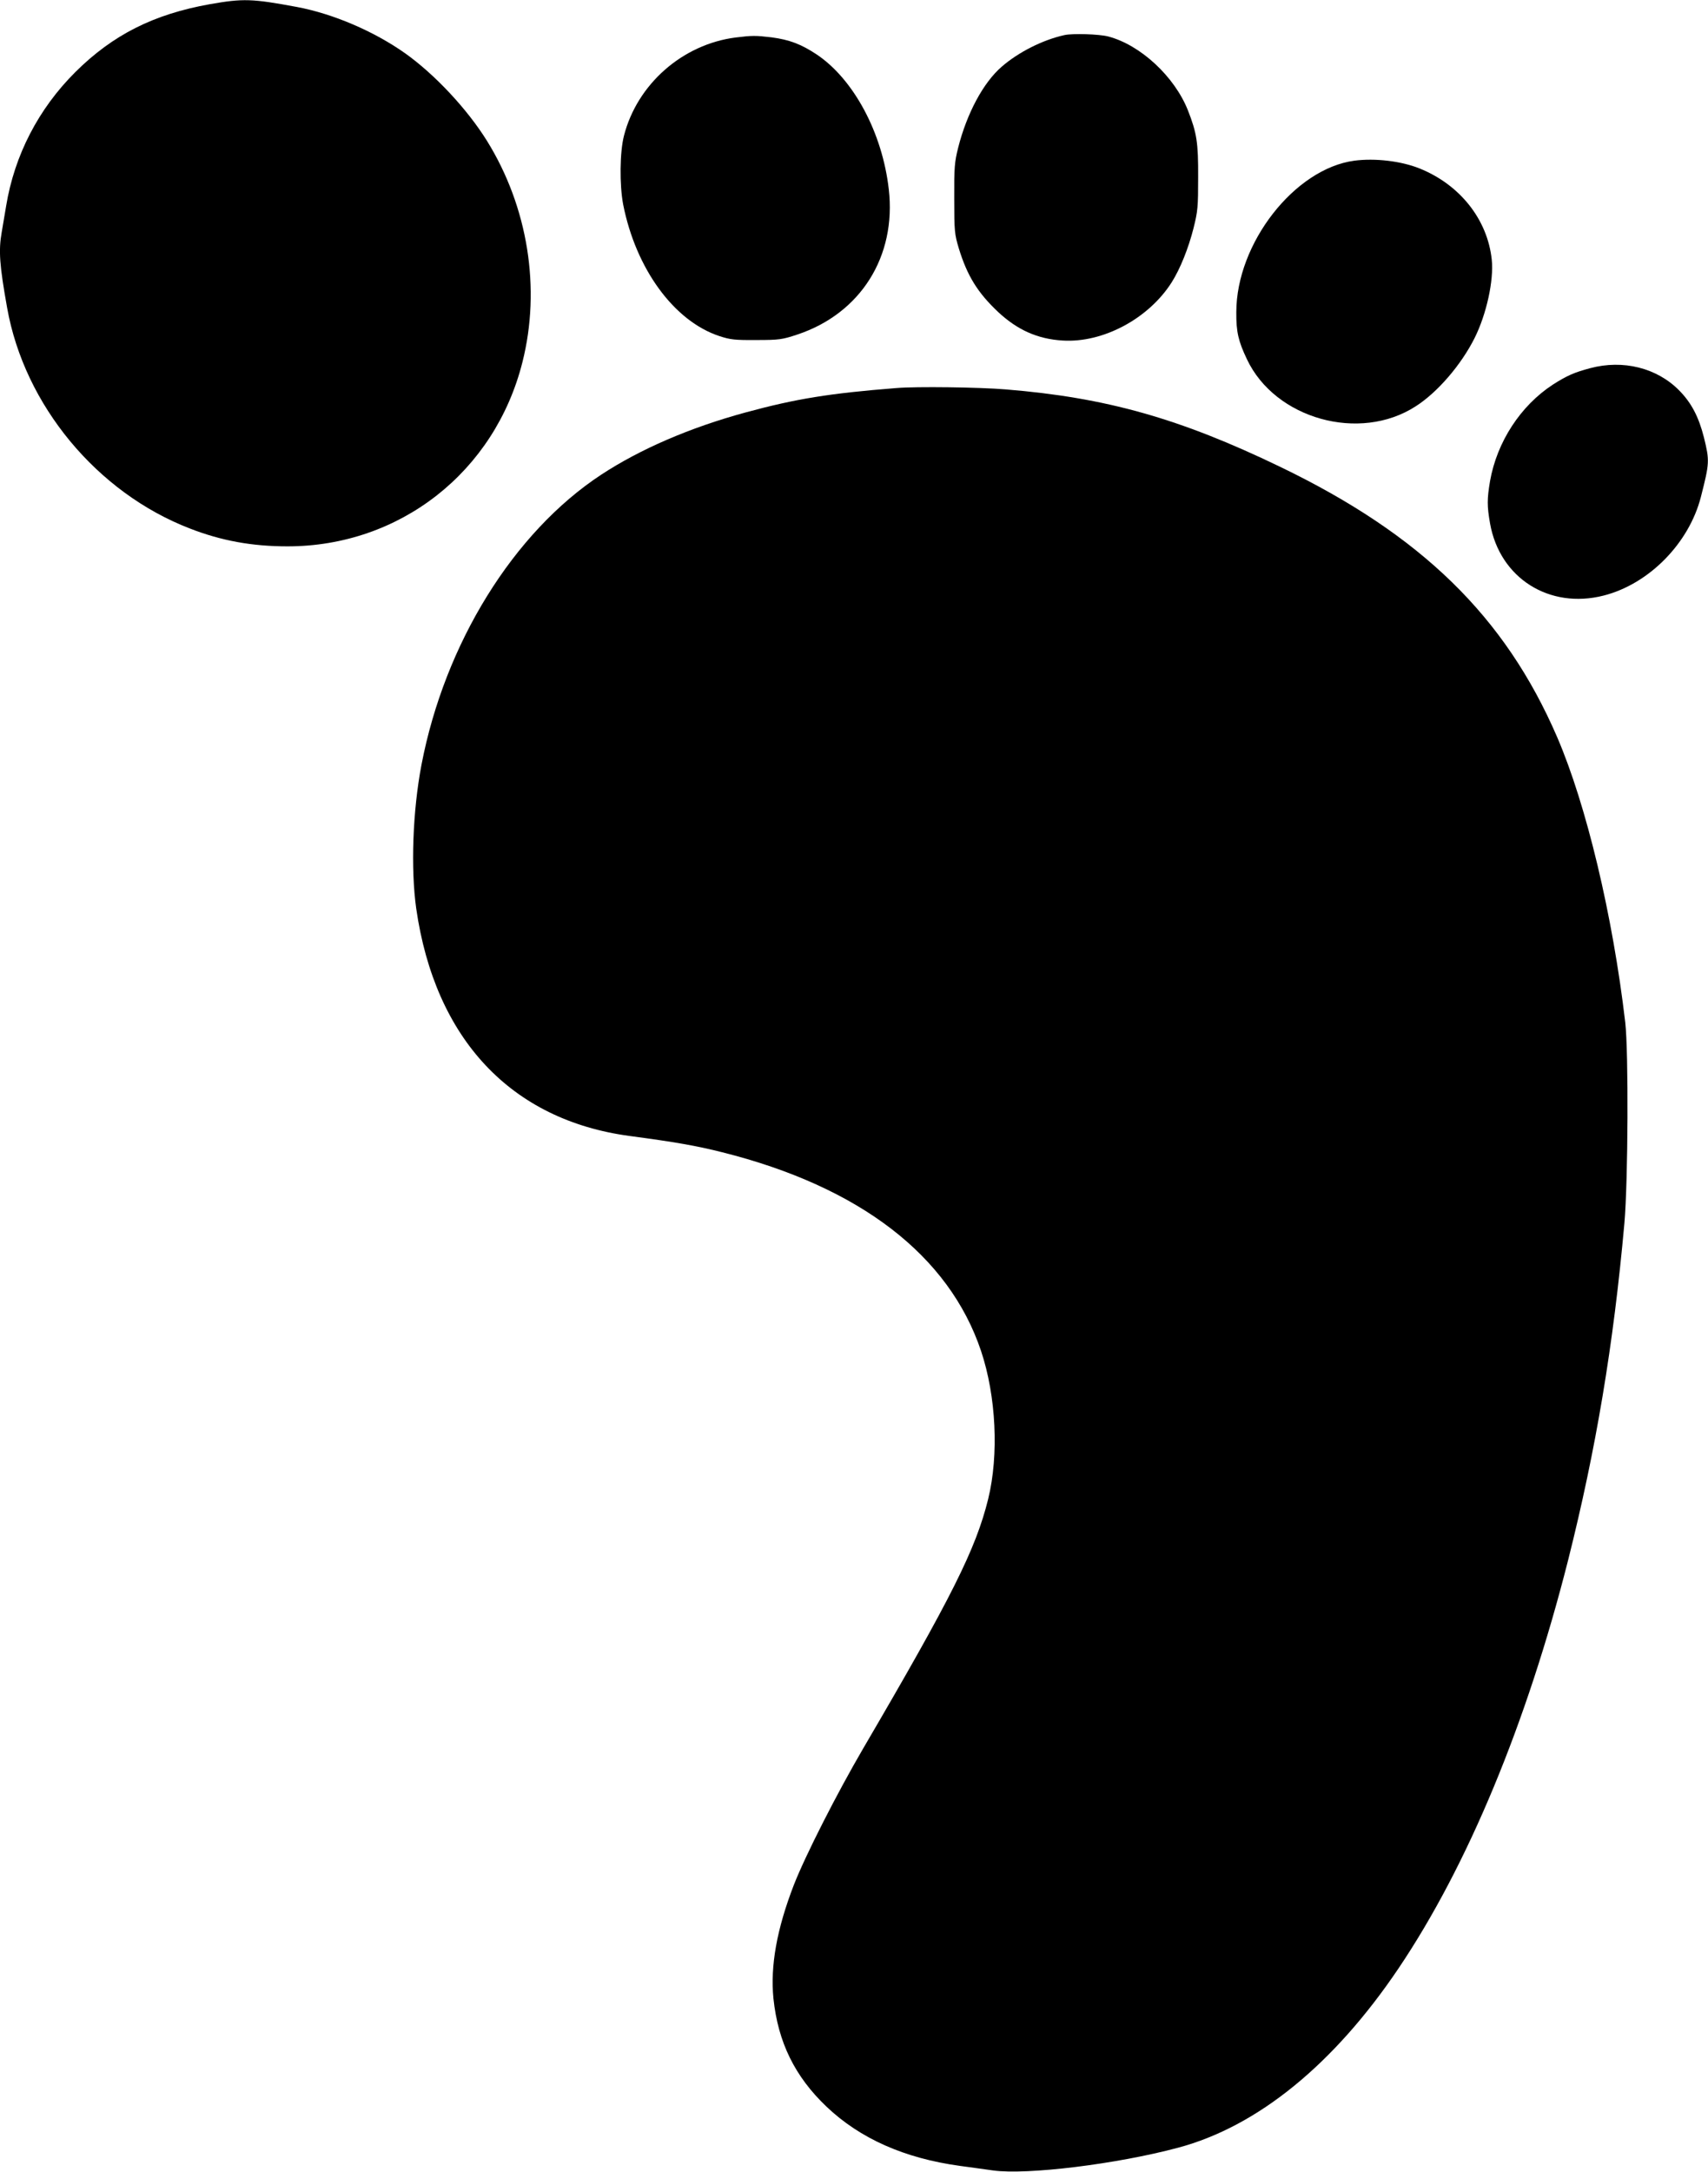
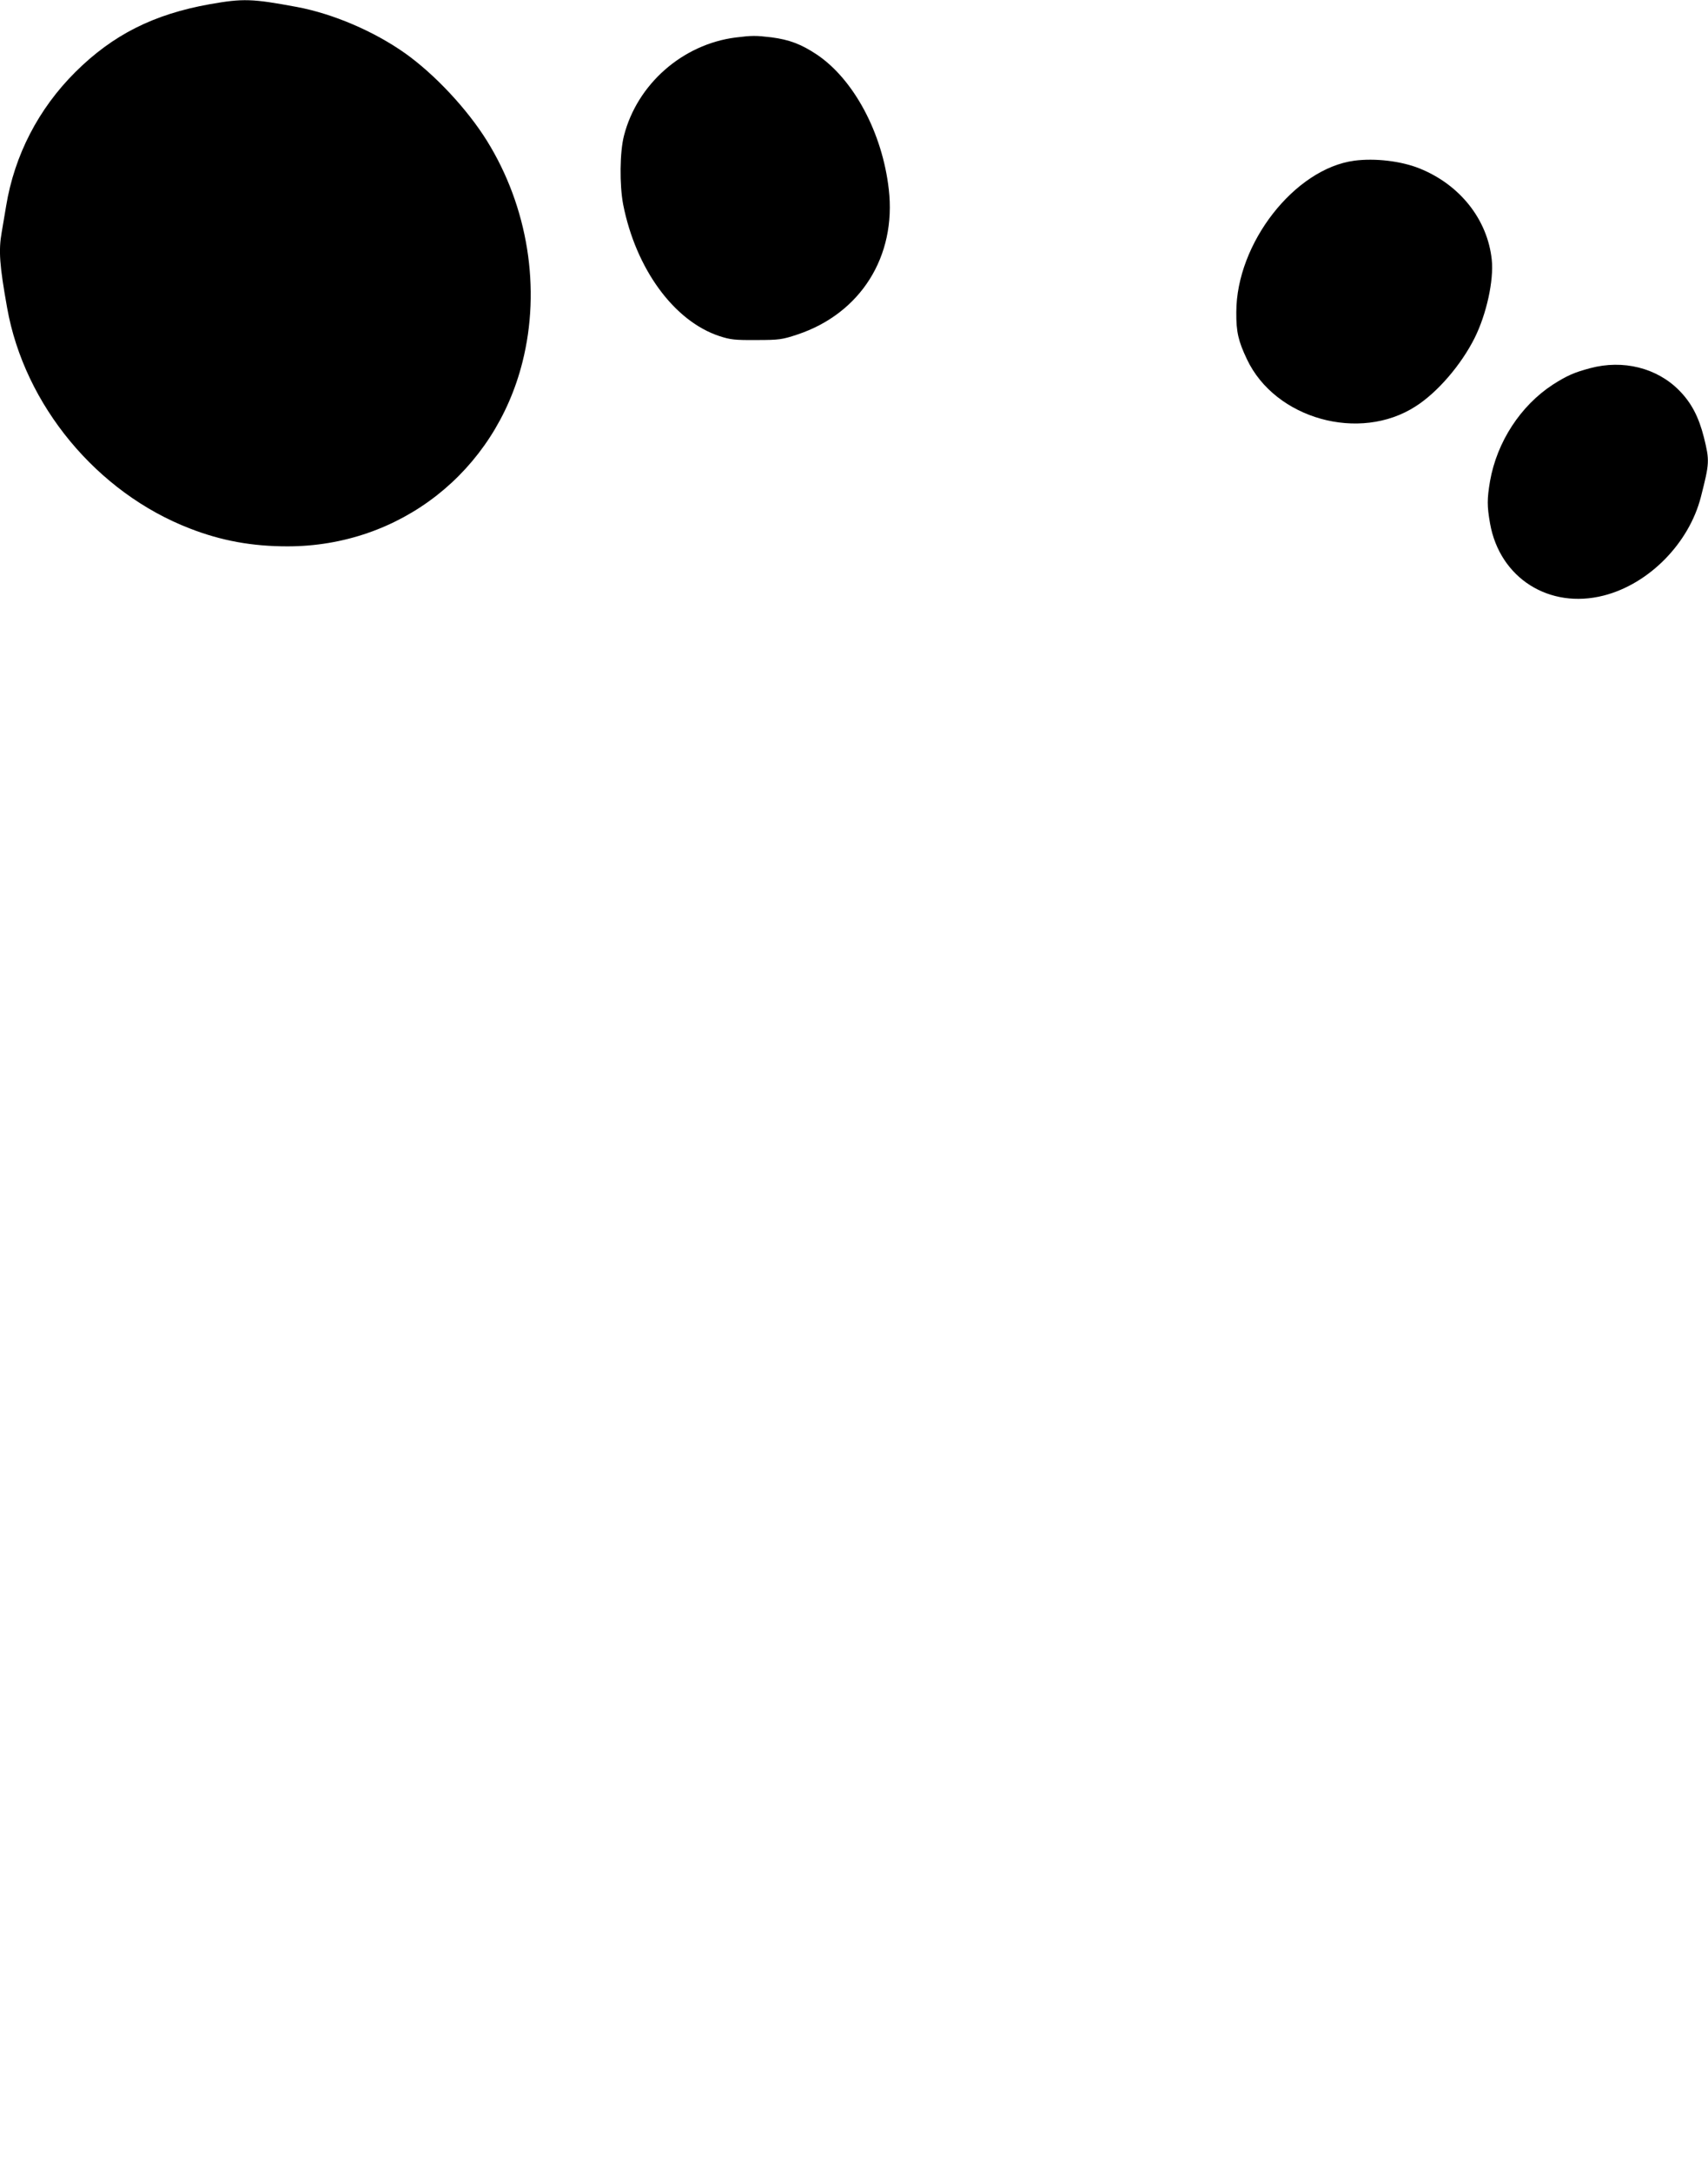
<svg xmlns="http://www.w3.org/2000/svg" version="1.0" width="1007pt" height="1280pt" viewBox="0 0 1007 1280" preserveAspectRatio="xMidYMid meet">
  <g transform="translate(0,1280) scale(0.1,-0.1)" fill="#000000" stroke="none">
    <path d="M1236 12775 c-330 -59 -571 -180 -792 -400 -217 -216 -359 -490 -408 -790 -9 -55 -21 -124 -26 -154 -19 -107 -13 -194 32 -445 102 -574 530 -1090 1078 -1301 185 -72 366 -105 575 -105 662 0 1222 438 1385 1085 110 434 33 915 -209 1305 -117 188 -309 393 -484 517 -183 129 -423 232 -637 272 -264 49 -316 51 -514 16z" />
-     <path d="M6275 12593 c-127 -28 -270 -100 -369 -186 -109 -94 -206 -276 -257 -478 -21 -84 -24 -116 -23 -299 0 -194 2 -210 27 -294 50 -163 112 -262 232 -375 114 -106 232 -159 380 -168 238 -15 507 129 643 343 50 79 99 201 129 320 25 100 27 125 27 299 1 205 -8 261 -60 394 -79 200 -280 386 -470 436 -54 14 -211 19 -259 8z" />
-     <path d="M4337 12579 c-313 -40 -580 -275 -658 -578 -25 -96 -27 -290 -5 -406 75 -380 300 -688 568 -776 64 -21 91 -24 218 -23 135 0 152 3 240 32 374 124 586 461 540 857 -38 333 -207 648 -425 794 -92 61 -161 87 -267 101 -93 11 -114 11 -211 -1z" />
+     <path d="M4337 12579 c-313 -40 -580 -275 -658 -578 -25 -96 -27 -290 -5 -406 75 -380 300 -688 568 -776 64 -21 91 -24 218 -23 135 0 152 3 240 32 374 124 586 461 540 857 -38 333 -207 648 -425 794 -92 61 -161 87 -267 101 -93 11 -114 11 -211 -1" />
    <path d="M7985 11853 c-352 -47 -696 -487 -696 -893 -1 -116 12 -171 63 -278 166 -351 664 -490 994 -277 129 82 269 245 348 403 70 140 114 340 101 462 -25 236 -187 441 -425 537 -109 44 -263 62 -385 46z" />
    <path d="M9375 10630 c-94 -25 -137 -44 -220 -97 -190 -124 -329 -337 -370 -568 -18 -107 -18 -147 0 -250 57 -322 349 -507 670 -425 267 68 503 308 573 581 51 200 52 213 18 351 -31 122 -74 204 -146 277 -131 133 -331 183 -525 131z" />
-     <path d="M5285 10513 c-393 -31 -592 -63 -890 -144 -327 -89 -621 -216 -851 -367 -517 -340 -922 -995 -1059 -1709 -52 -272 -64 -613 -31 -848 111 -769 559 -1246 1258 -1340 264 -35 396 -58 546 -96 810 -203 1337 -608 1526 -1171 89 -266 106 -612 42 -873 -73 -295 -213 -575 -737 -1470 -156 -267 -341 -631 -409 -805 -100 -259 -139 -476 -120 -668 27 -258 126 -460 313 -638 198 -188 459 -304 787 -349 63 -8 151 -21 196 -27 201 -27 726 37 1089 134 469 125 919 491 1301 1058 407 604 755 1442 999 2404 165 655 268 1271 332 1986 22 248 25 1014 5 1185 -74 632 -229 1280 -401 1680 -307 711 -801 1193 -1636 1595 -589 284 -1024 407 -1615 455 -153 13 -529 18 -645 8z" />
  </g>
</svg>